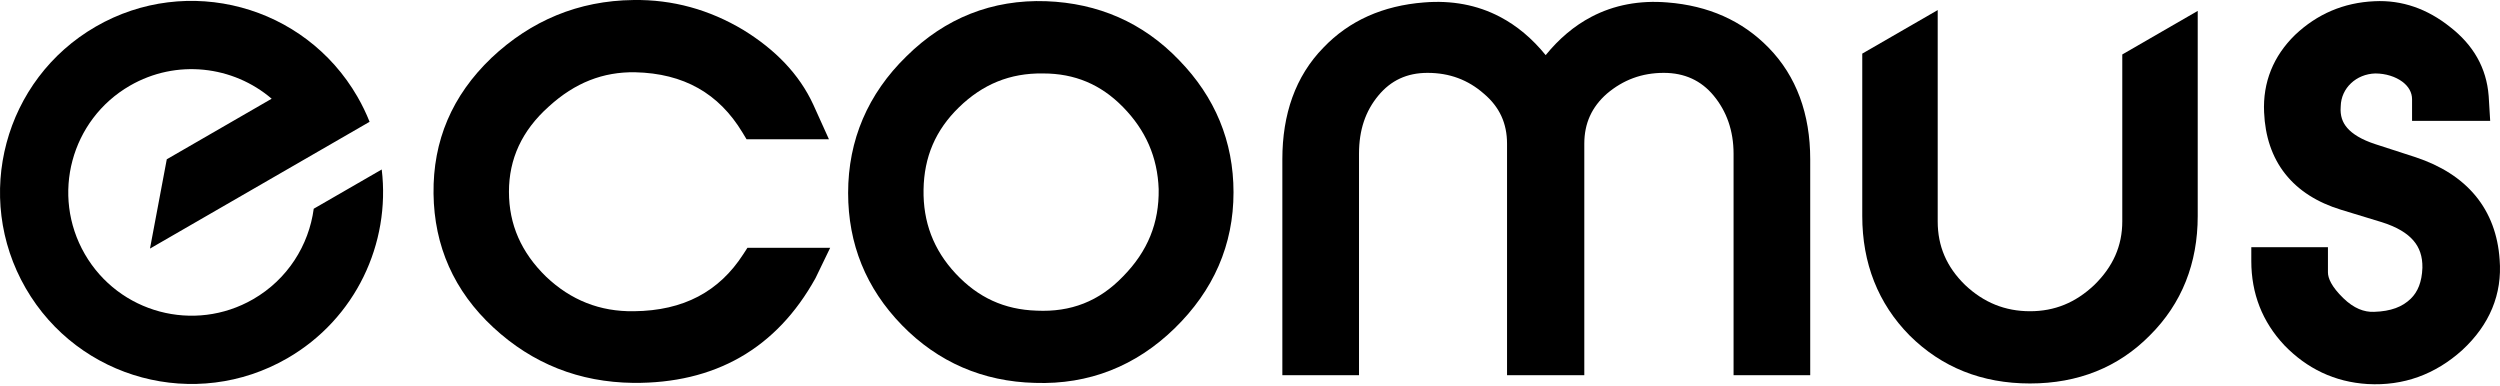
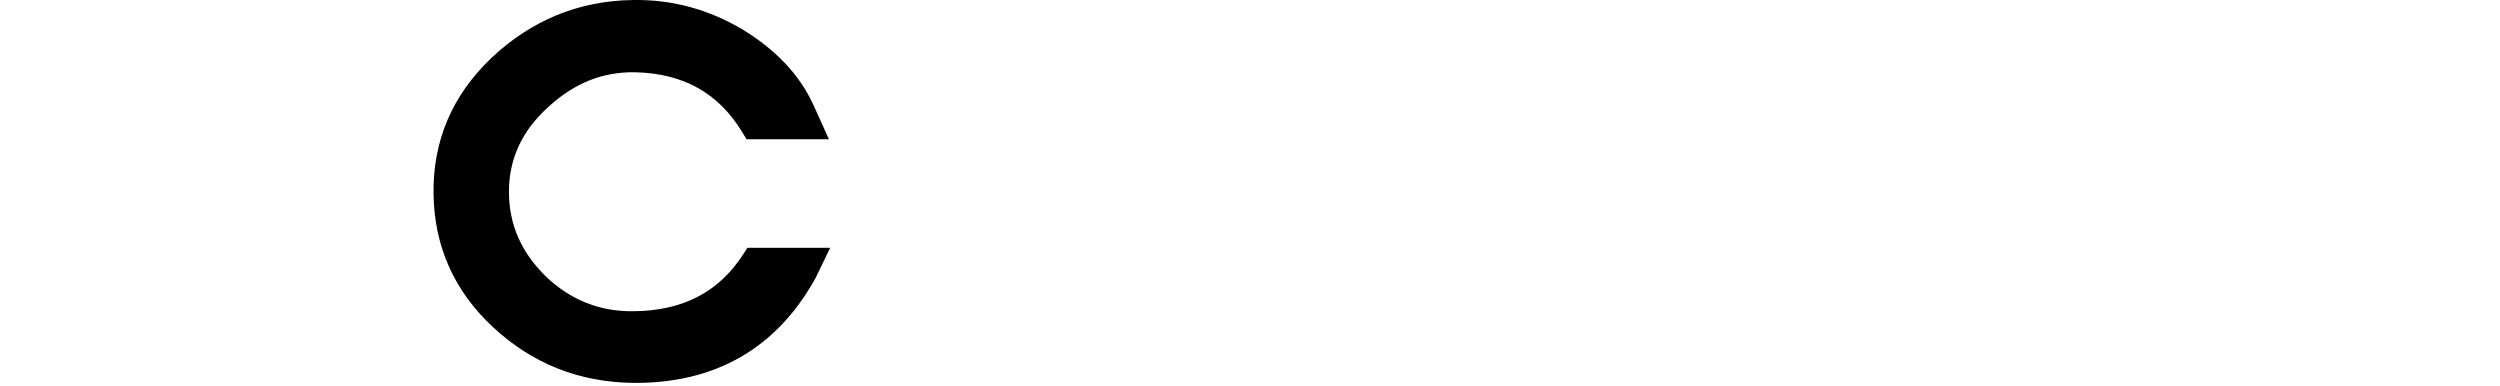
<svg xmlns="http://www.w3.org/2000/svg" width="136" height="21" viewBox="0 0 136 21" fill="black">
  <g>
-     <path fill-rule="evenodd" clip-rule="evenodd" d="M15.629 19.491C19.355 17.34 21.249 13.236 20.766 9.22L17.067 11.355C16.8 13.345 15.646 15.194 13.773 16.276C10.566 18.127 6.465 17.028 4.613 13.821C2.761 10.614 3.86 6.513 7.067 4.661C9.596 3.201 12.68 3.575 14.779 5.37L9.073 8.665L8.159 13.523L20.106 6.626C19.921 6.162 19.7 5.705 19.443 5.259C16.566 0.276 10.194 -1.431 5.211 1.446C0.228 4.323 -1.479 10.694 1.398 15.678C4.275 20.661 10.646 22.368 15.629 19.491Z" />
-     <path d="M115.452 2.963V12.044C115.452 13.375 114.95 14.507 113.928 15.504C112.905 16.47 111.771 16.931 110.432 16.931C109.087 16.931 107.922 16.467 106.902 15.504C105.888 14.515 105.411 13.386 105.411 12.044V0.548L101.307 2.917V11.753C101.307 14.318 102.168 16.51 103.875 18.242L103.878 18.245L103.881 18.248C105.623 19.98 107.814 20.861 110.432 20.861C113.046 20.861 115.24 19.981 116.952 18.245C118.695 16.511 119.556 14.317 119.556 11.753V0.593L115.452 2.963Z" />
    <path d="M45.161 13.481L44.366 15.126L44.356 15.144C43.306 17.035 41.946 18.476 40.269 19.435C38.592 20.394 36.644 20.846 34.457 20.829L34.454 20.829C31.508 20.794 28.969 19.785 26.84 17.816C24.698 15.835 23.619 13.383 23.584 10.537C23.548 7.652 24.594 5.198 26.731 3.153L26.733 3.151L26.735 3.148C28.891 1.119 31.462 0.037 34.452 0.001C36.594 -0.033 38.594 0.526 40.436 1.629L40.44 1.632L40.444 1.634C42.166 2.695 43.478 4.025 44.249 5.705L44.25 5.707L45.094 7.575H40.612L40.387 7.203C39.103 5.081 37.2 3.991 34.547 3.931C32.814 3.903 31.283 4.494 29.86 5.791L29.857 5.794L29.854 5.796C28.383 7.112 27.687 8.654 27.687 10.431C27.687 12.217 28.357 13.736 29.709 15.053C31.055 16.333 32.645 16.96 34.484 16.931L34.486 16.931L34.488 16.931C37.191 16.902 39.124 15.859 40.431 13.834L40.66 13.481H45.161Z" />
-     <path fill-rule="evenodd" clip-rule="evenodd" d="M56.915 0.066C59.73 0.171 62.177 1.22 64.142 3.271C66.097 5.279 67.103 7.688 67.103 10.463C67.103 13.316 66.021 15.796 63.894 17.867C61.795 19.91 59.238 20.932 56.298 20.829C53.477 20.758 51.031 19.706 49.067 17.691C47.106 15.678 46.138 13.265 46.138 10.496C46.138 7.618 47.214 5.106 49.311 3.063C51.412 0.984 53.973 -0.038 56.915 0.066ZM56.387 16.899L56.392 16.9C58.254 16.986 59.788 16.395 61.089 15.042L61.092 15.039L61.095 15.036C62.444 13.664 63.061 12.117 63.032 10.289C62.971 8.546 62.322 7.079 61.094 5.826C59.88 4.586 58.459 3.996 56.753 3.996H56.746L56.74 3.996C54.942 3.967 53.452 4.588 52.167 5.838C50.889 7.082 50.271 8.538 50.241 10.315C50.211 12.065 50.774 13.585 51.993 14.888C53.215 16.194 54.643 16.842 56.382 16.899L56.387 16.899Z" />
-     <path d="M98.476 20.41H94.306V8.367C94.306 7.106 93.927 6.052 93.219 5.198C92.543 4.382 91.642 3.964 90.511 3.964C89.314 3.964 88.303 4.345 87.415 5.096C86.591 5.82 86.186 6.71 86.186 7.819V20.41H81.983V7.819C81.983 6.71 81.579 5.823 80.726 5.1L80.721 5.096L80.716 5.092C79.867 4.347 78.859 3.964 77.658 3.964C76.534 3.964 75.663 4.377 74.983 5.198C74.282 6.044 73.93 7.063 73.93 8.367V20.41H69.76V8.658C69.76 6.224 70.467 4.152 71.991 2.594C73.397 1.119 75.24 0.308 77.462 0.133C78.971 0.009 80.357 0.265 81.595 0.914C82.533 1.405 83.361 2.108 84.085 2.999C84.809 2.108 85.636 1.405 86.574 0.914C87.812 0.265 89.199 0.009 90.708 0.133C92.933 0.308 94.772 1.121 96.208 2.59C97.729 4.143 98.476 6.213 98.476 8.658V20.41Z" />
-     <path d="M126.64 13.448V14.817C126.64 15.133 126.834 15.595 127.473 16.217C128.05 16.779 128.612 16.986 129.144 16.964L129.148 16.964L129.152 16.964C130.072 16.936 130.691 16.691 131.145 16.25C131.53 15.875 131.75 15.34 131.779 14.57C131.791 13.941 131.617 13.466 131.293 13.088C130.957 12.696 130.408 12.349 129.571 12.087L129.568 12.086L127.354 11.411C126.076 11.02 125.042 10.378 124.317 9.461C123.592 8.544 123.222 7.409 123.167 6.11C123.091 4.477 123.673 3.047 124.851 1.9L124.856 1.895L124.86 1.891C126.051 0.768 127.487 0.14 129.173 0.067C130.679 -0.008 132.054 0.488 133.274 1.459C134.554 2.45 135.267 3.701 135.383 5.215L135.384 5.221L135.466 6.576H131.216V5.401C131.216 5.033 131.034 4.701 130.679 4.439C130.316 4.172 129.793 3.998 129.219 3.996C128.181 4.024 127.359 4.791 127.336 5.773L127.335 5.792L127.334 5.811C127.298 6.289 127.425 6.655 127.691 6.961C127.973 7.286 128.459 7.596 129.223 7.844L131.413 8.554L131.415 8.555C132.781 9.01 133.886 9.702 134.672 10.655C135.46 11.611 135.887 12.779 135.98 14.117C136.131 16.005 135.431 17.672 133.951 19.041L133.948 19.044L133.944 19.048C132.472 20.373 130.744 21.001 128.801 20.892L128.799 20.892L128.797 20.892C126.996 20.782 125.491 20.044 124.272 18.786L124.268 18.782L124.264 18.777C123.068 17.504 122.471 15.966 122.471 14.204V13.448H126.64Z" />
  </g>
</svg>